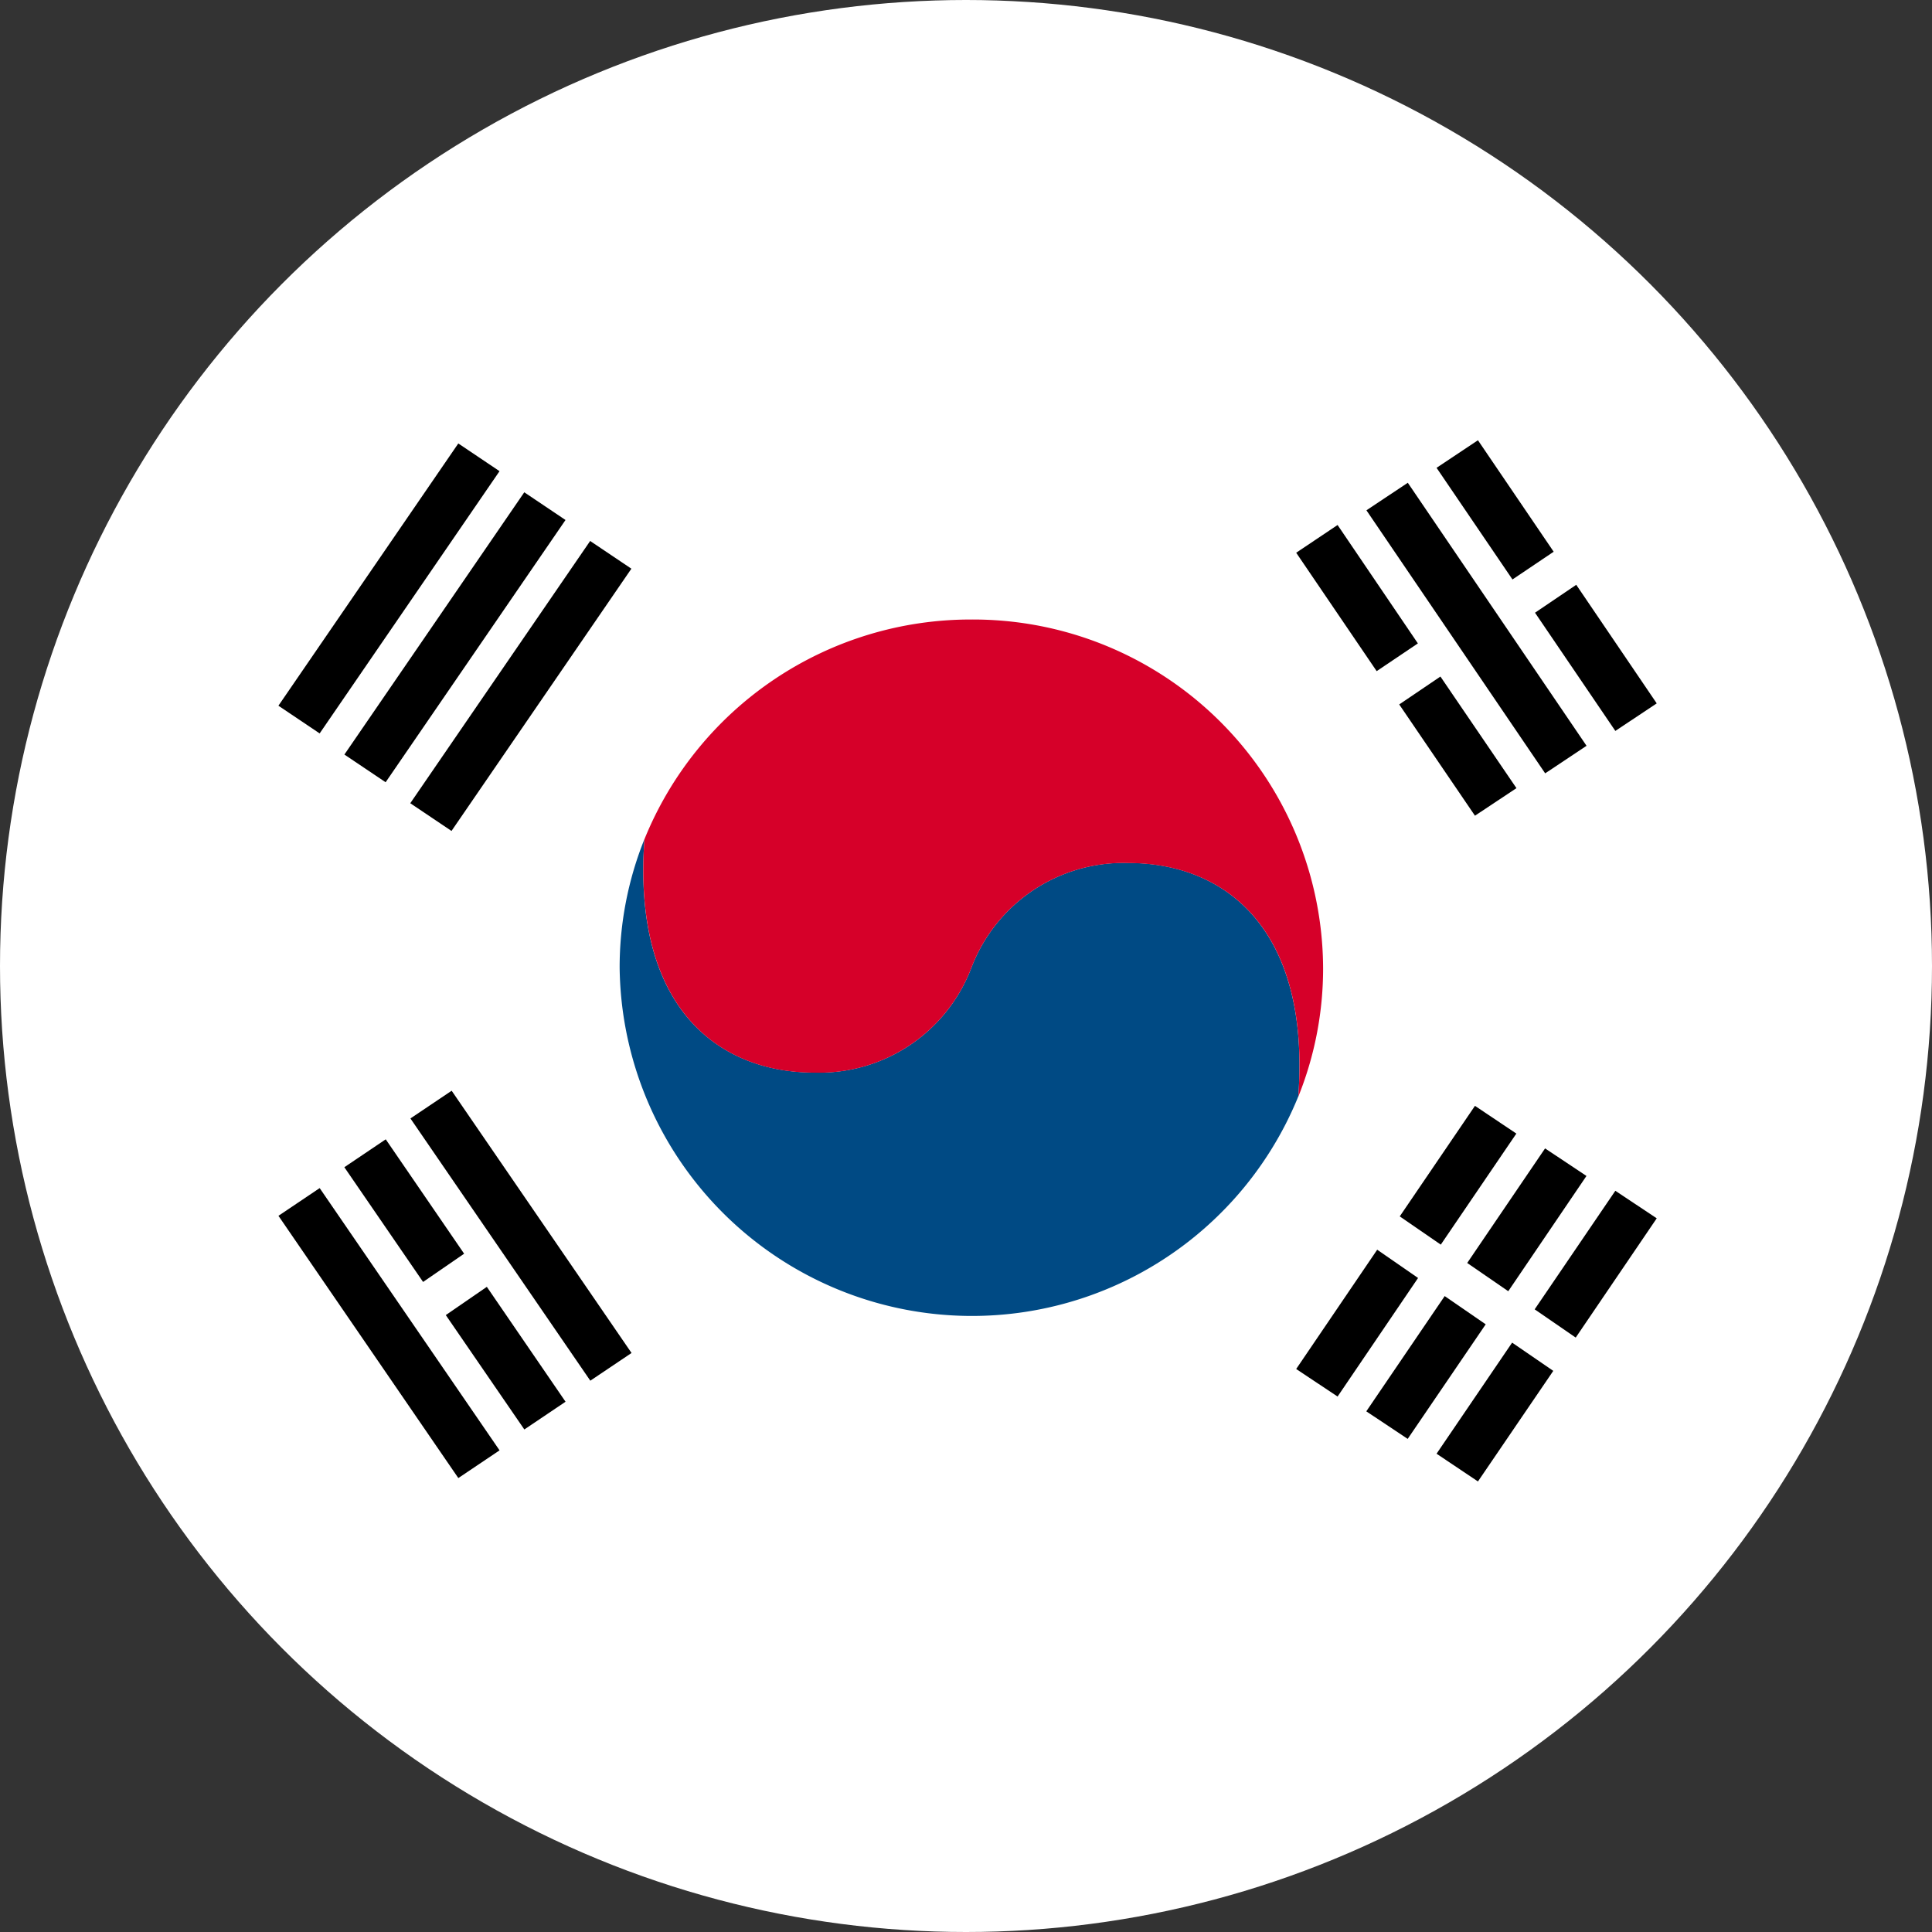
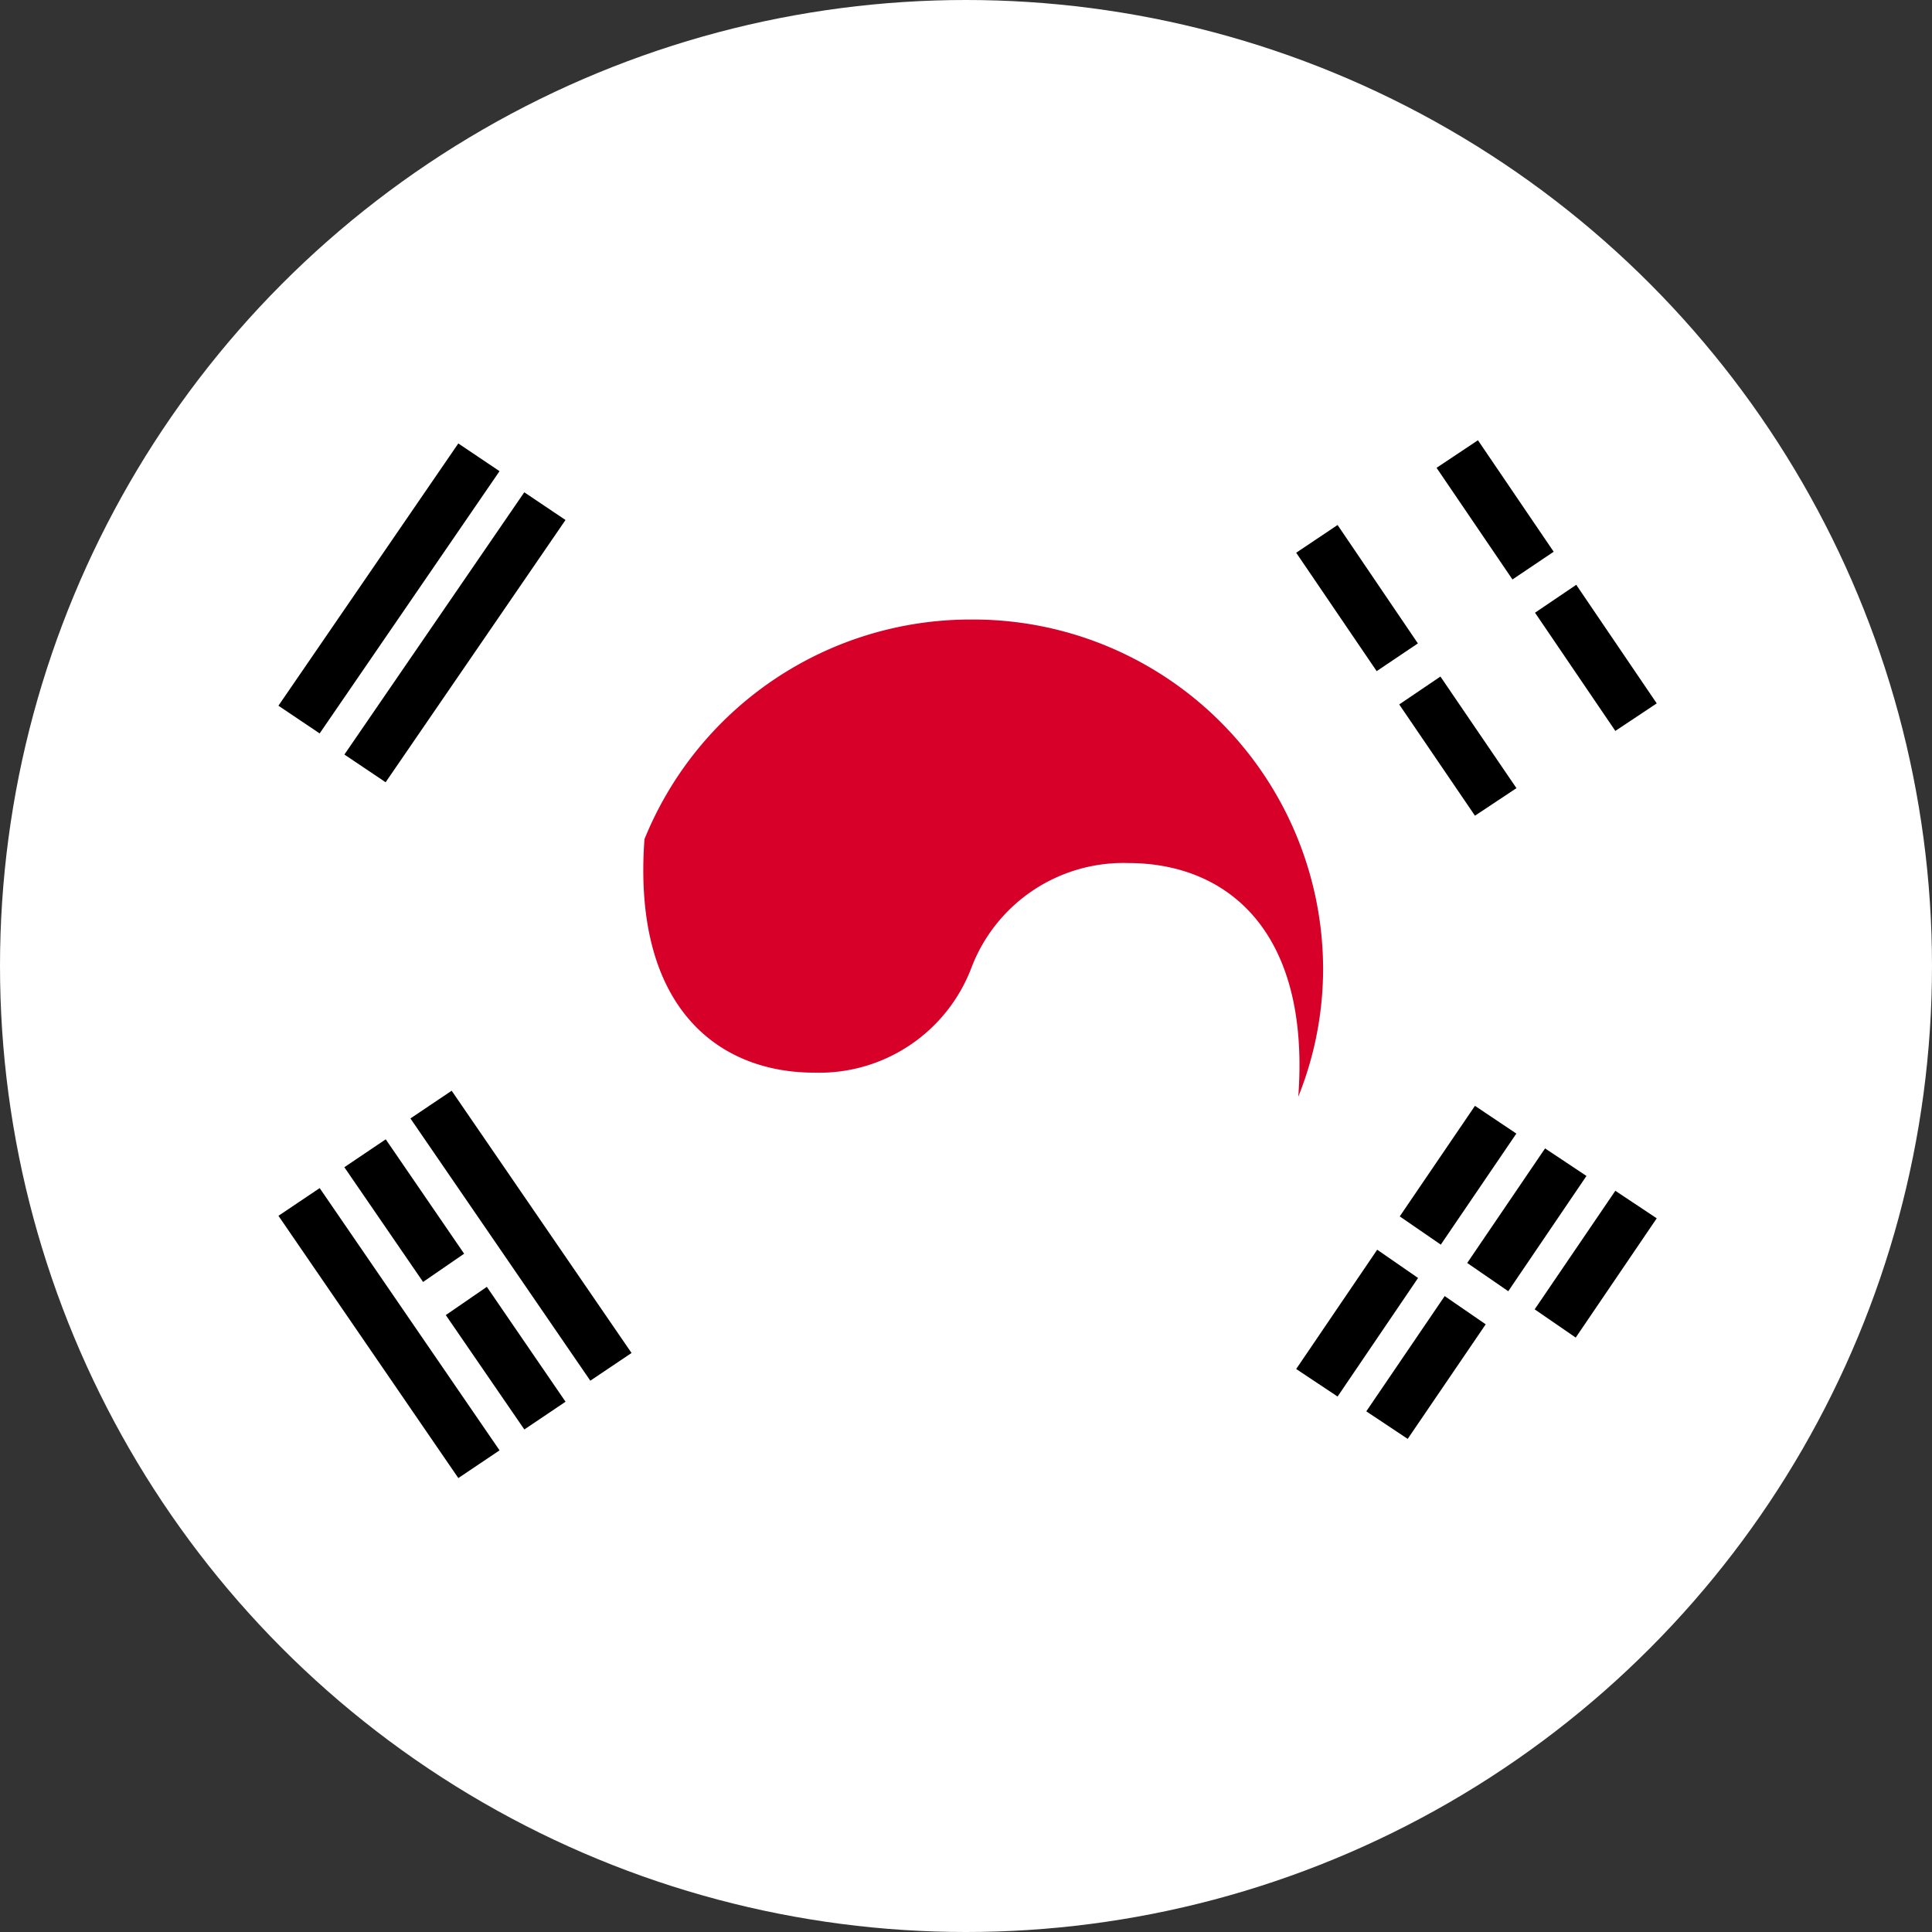
<svg xmlns="http://www.w3.org/2000/svg" width="73" height="73" viewBox="0 0 73 73">
  <rect x="0" y="0" width="73" height="73" fill="#333333" stroke="none" />
  <defs>
    <clipPath id="a">
      <circle cx="36.5" cy="36.5" r="36.5" />
    </clipPath>
  </defs>
  <g transform="translate(0 0)" clip-path="url(#a)">
    <rect width="74.246" height="100.478" transform="translate(-0.42 -11.591)" fill="#fff" />
-     <path d="M55.03,66.613a6.151,6.151,0,0,0-5.93,3.96,6.142,6.142,0,0,1-5.93,3.96c-3.694,0-6.888-2.523-6.422-8.822a12.973,12.973,0,0,0-.938,4.862,13.313,13.313,0,0,0,25.643,4.862C61.912,69.136,58.717,66.613,55.03,66.613Z" transform="translate(-12.397 -34.007)" fill="#004a84" />
    <path d="M49.55,53.12a13.3,13.3,0,0,0-12.352,8.3c-.459,6.305,2.735,8.822,6.422,8.822a6.151,6.151,0,0,0,5.93-3.96,6.142,6.142,0,0,1,5.93-3.96c3.694,0,6.888,2.523,6.422,8.829a12.973,12.973,0,0,0,.938-4.862A13.225,13.225,0,0,0,49.55,53.12Z" transform="translate(-12.847 -29.712)" fill="#d60029" />
-     <path d="M0,0,12.016.056l.009,1.877L.009,1.877Z" transform="translate(15.502 30.35) rotate(-55.82)" />
    <path d="M0,0,12.016.056l.009,1.877L.009,1.877Z" transform="translate(13.013 28.51) rotate(-55.82)" />
    <path d="M0,0,12.016.056l.009,1.877L.009,1.877Z" transform="translate(10.52 26.665) rotate(-55.82)" />
-     <path d="M0,0,1.878.009l.056,12.016L.056,12.016Z" transform="translate(51.63 19.282) rotate(-33.932)" />
    <path d="M0,0,1.877.009l.056,12.016L.056,12.016Z" transform="translate(15.508 42.26) rotate(-34.18)" />
    <path d="M0,0,1.877.009l.056,12.016L.056,12.016Z" transform="translate(10.521 45.939) rotate(-34.18)" />
    <path d="M75.784,47.7,74.22,48.748l3.041,4.474,1.557-1.048Z" transform="translate(-25.244 -27.863)" />
    <path d="M82.932,61.648,84.5,60.607,81.627,56.39,80.07,57.444Z" transform="translate(-27.201 -30.827)" />
    <path d="M83.754,42.84,82.19,43.881,85.058,48.1l1.557-1.048Z" transform="translate(-27.91 -26.205)" />
    <path d="M90.815,56.651l1.564-1.041-3.041-4.48L87.78,52.184Z" transform="translate(-29.78 -29.033)" />
    <path d="M21.744,82.93,20.18,83.984l2.975,4.335,1.551-1.067Z" transform="translate(-7.169 -39.881)" />
    <path d="M25.94,92.457l2.968,4.322,1.557-1.048L27.491,91.39Z" transform="translate(-9.096 -42.767)" />
    <path d="M84.506,82.058,82.942,81.01,80.1,85.187l1.551,1.067Z" transform="translate(-27.211 -39.226)" />
    <path d="M74.22,93.767l1.564,1.041,3.041-4.48L77.281,89.26Z" transform="translate(-25.244 -42.04)" />
    <path d="M88.436,84.491,86.872,83.45,83.93,87.779l1.551,1.067Z" transform="translate(-28.492 -40.058)" />
    <path d="M78.2,96.275l1.564,1.041,2.948-4.329L81.162,91.92Z" transform="translate(-26.575 -42.948)" />
    <path d="M92.372,86.921,90.808,85.88,87.76,90.36l1.551,1.067Z" transform="translate(-29.773 -40.887)" />
-     <path d="M82.19,98.787l1.564,1.048L86.6,95.657,85.045,94.59Z" transform="translate(-27.91 -43.859)" />
+     <path d="M82.19,98.787l1.564,1.048Z" transform="translate(-27.91 -43.859)" />
  </g>
</svg>